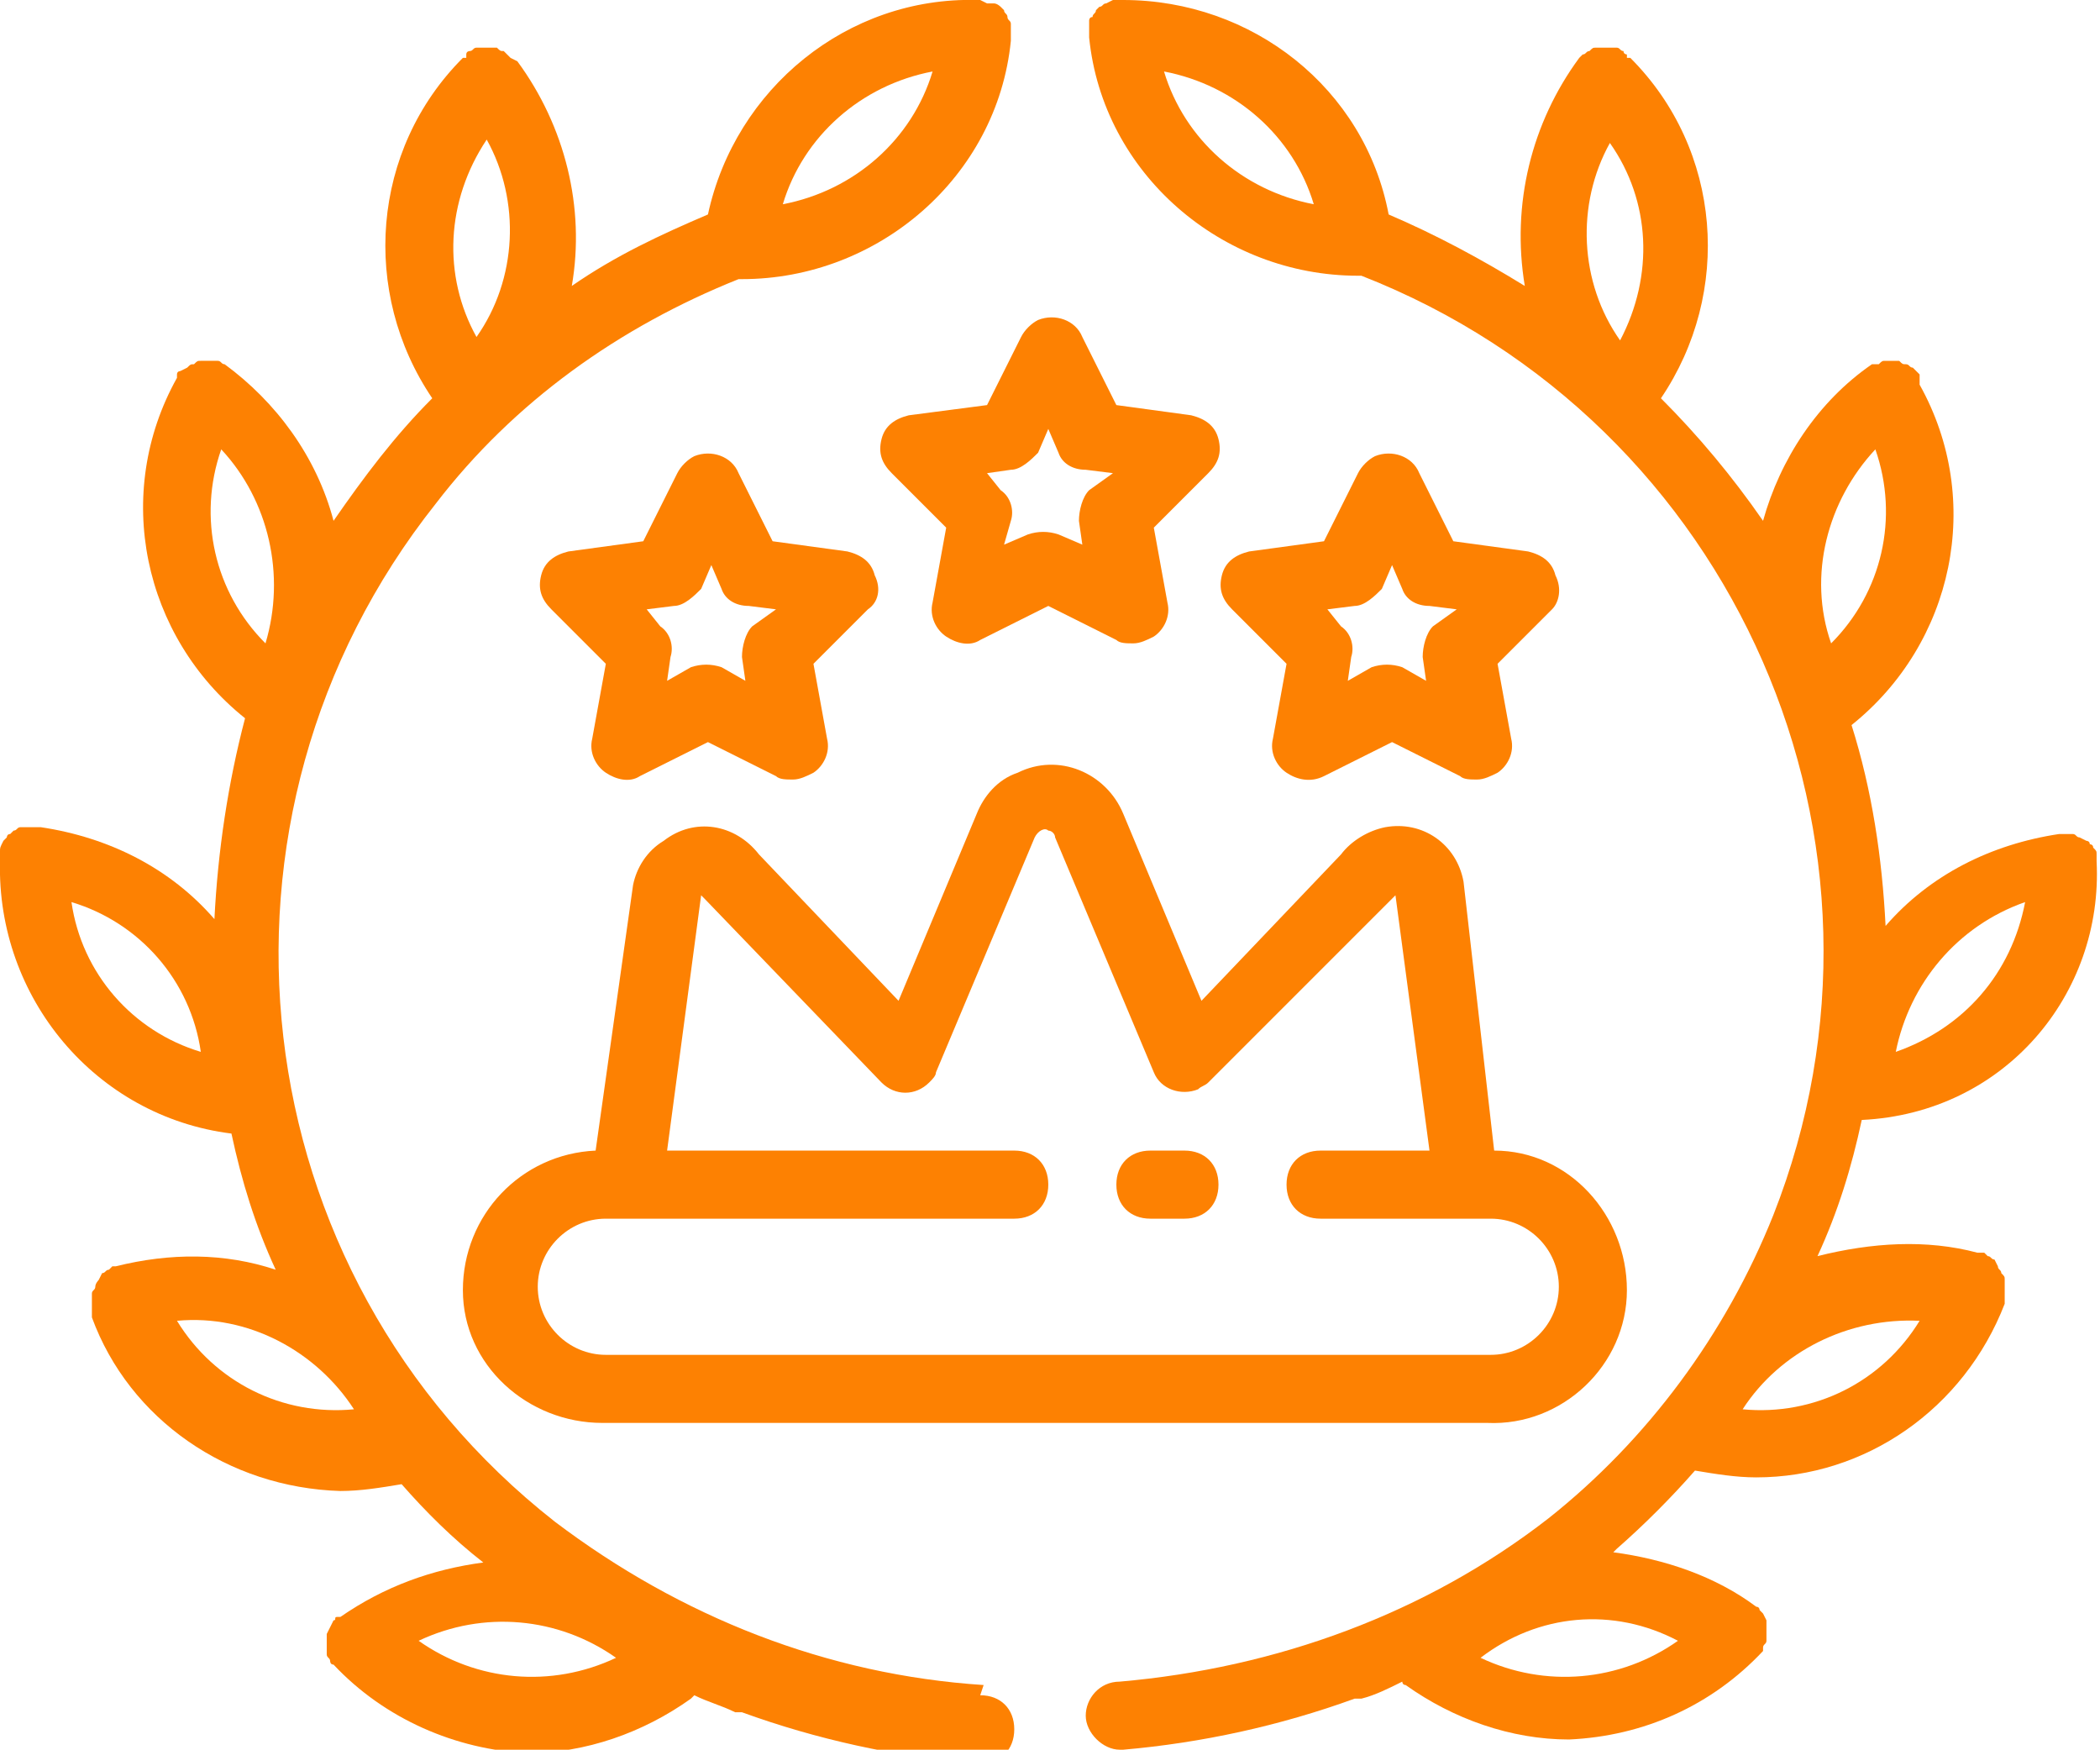
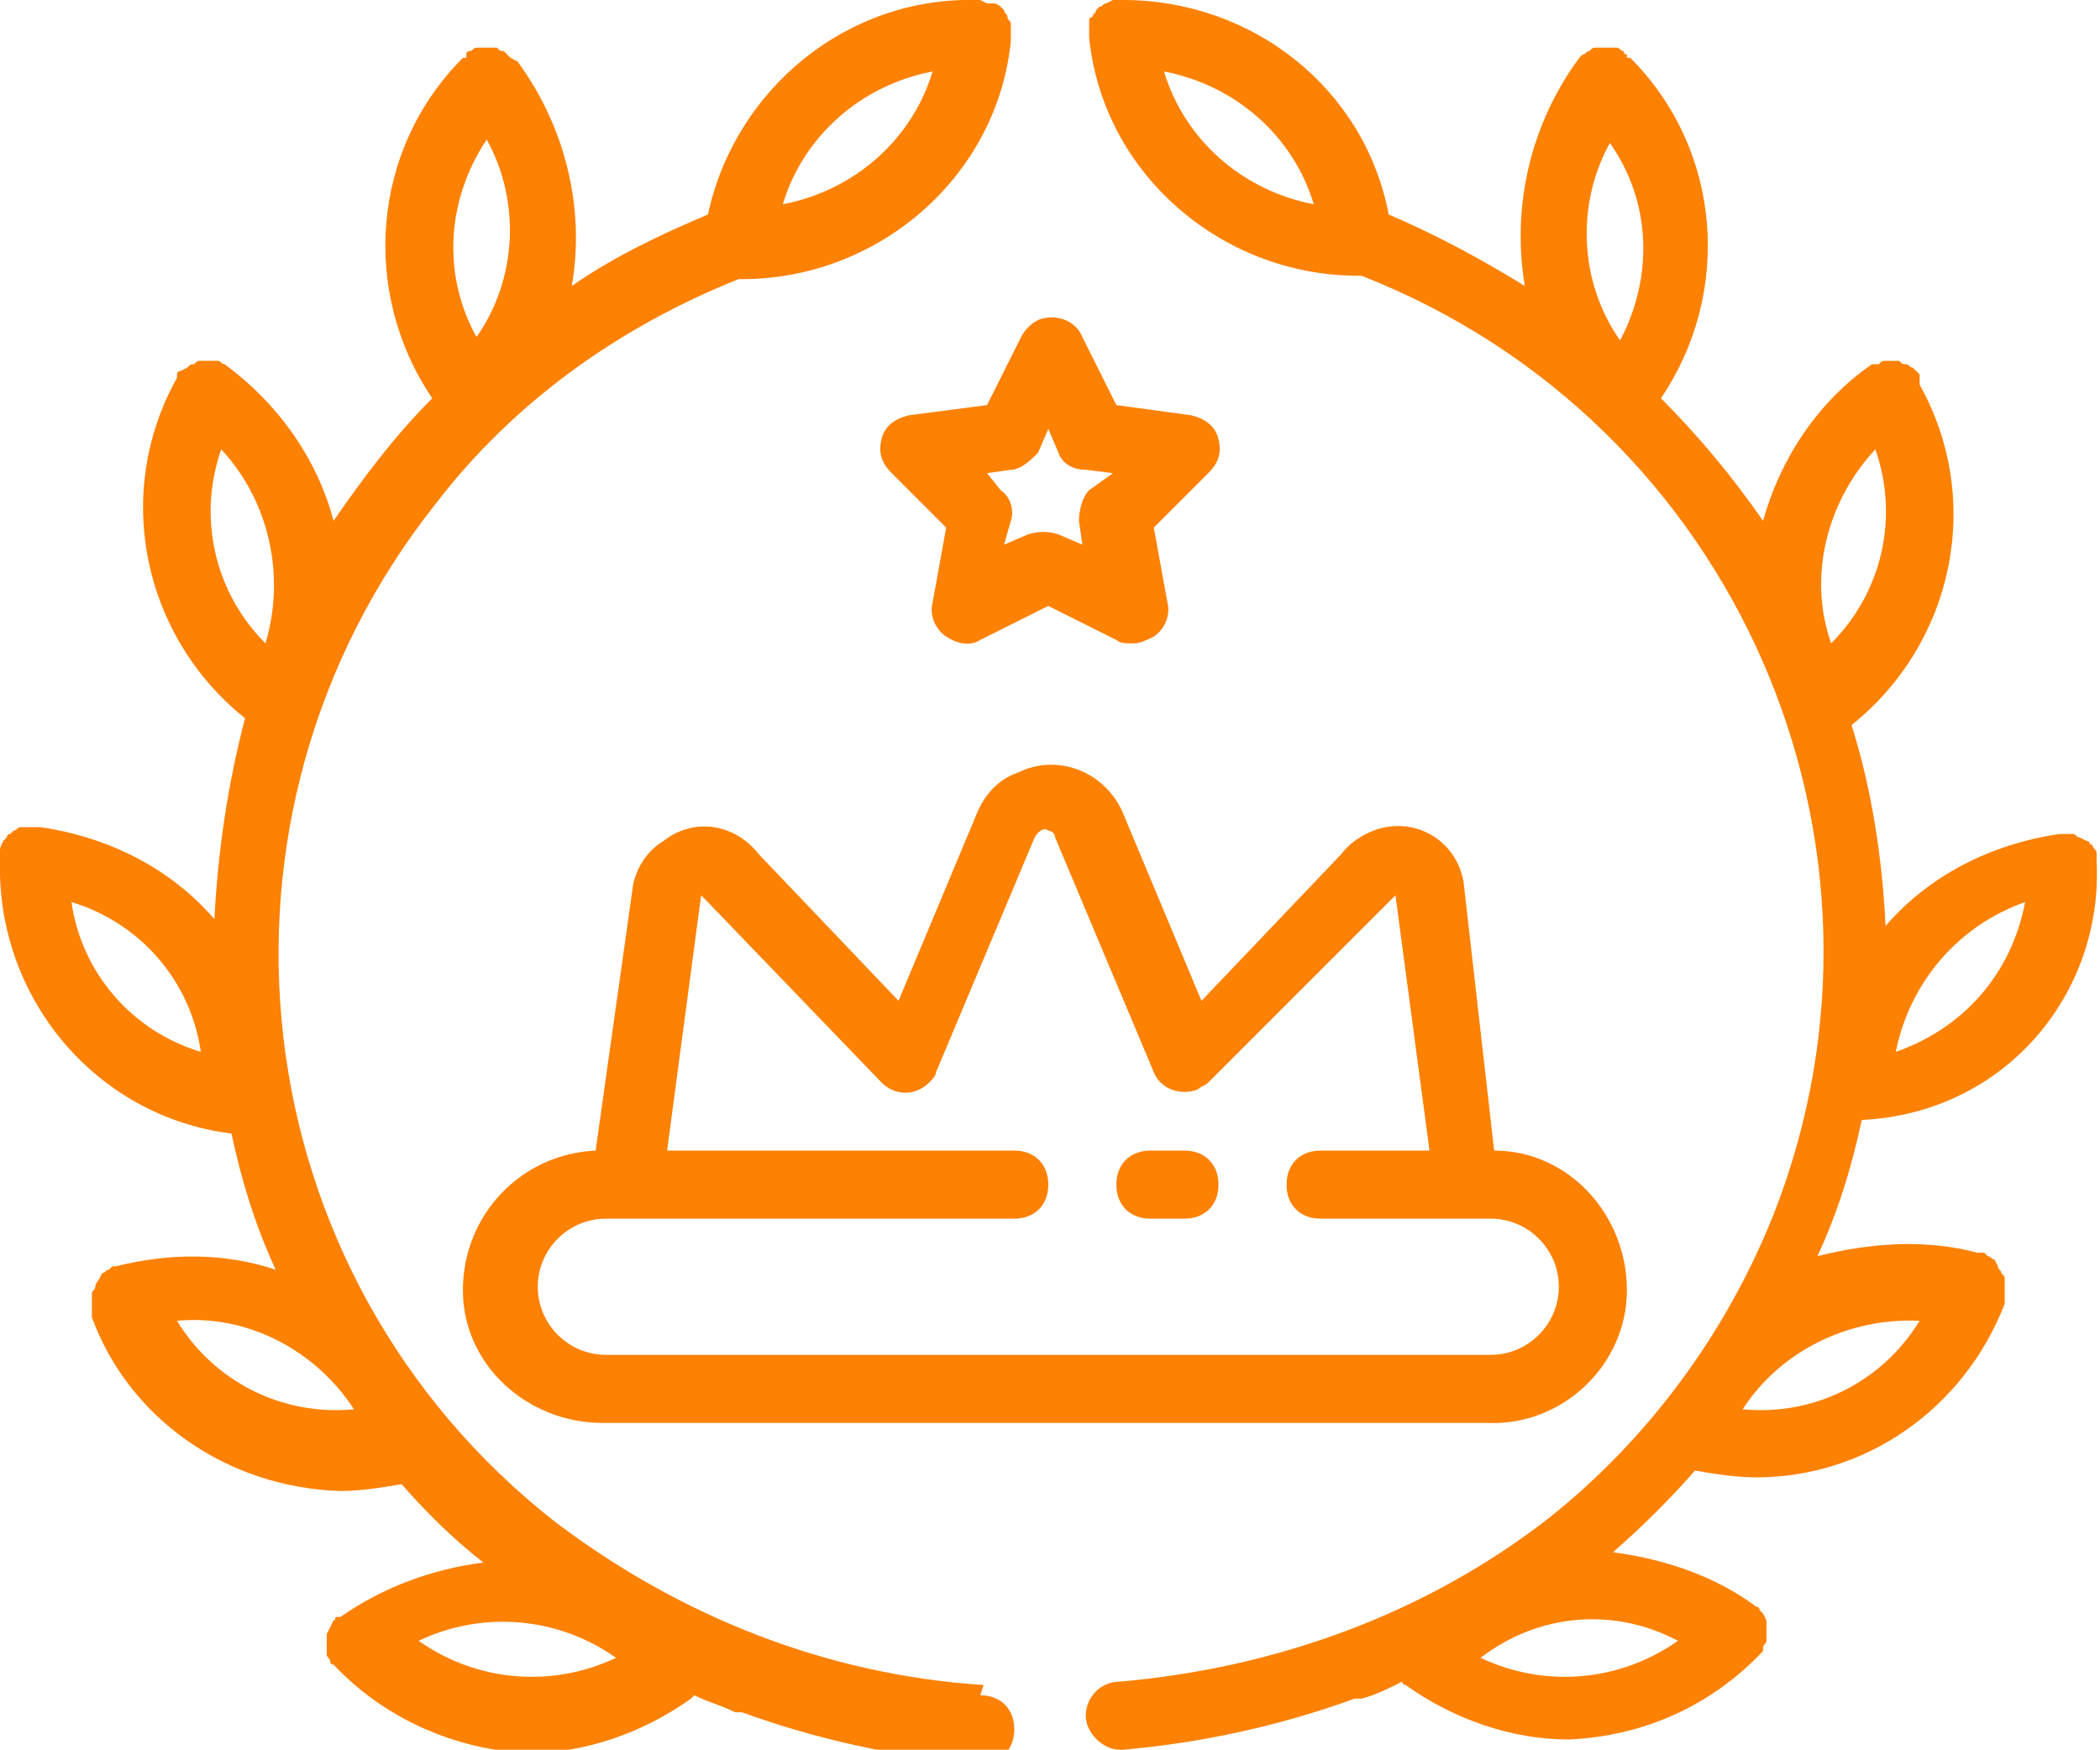
<svg xmlns="http://www.w3.org/2000/svg" version="1.1" id="Layer_1" x="0px" y="0px" viewBox="0 0 61.7 51.4" style="enable-background:new 0 0 61.7 51.4;" xml:space="preserve">
  <style type="text/css">
	.st0{fill:#FD8102;}
</style>
  <g>
    <path class="st0" d="M61.6,25.3C61.7,25.2,61.7,25.2,61.6,25.3c0-0.1,0-0.1,0-0.1v-0.1c0-0.1,0-0.1-0.1-0.2c0-0.1-0.1-0.1-0.1-0.1   c0-0.1-0.1-0.1-0.1-0.1l-0.2-0.1c-0.1,0-0.1-0.1-0.2-0.1h-0.2h-0.1h-0.1c-2,0.3-3.8,1.2-5.1,2.7c-0.1-2-0.4-4-1-5.9   c3-2.4,3.9-6.6,2-10l0,0V11l-0.1-0.1l-0.1-0.1c-0.1,0-0.1-0.1-0.2-0.1c-0.1,0-0.1,0-0.2-0.1c-0.1,0-0.1,0-0.2,0h-0.2   c-0.1,0-0.1,0-0.2,0.1h-0.1l0,0H55c-1.6,1.1-2.7,2.8-3.2,4.6c-0.9-1.3-1.9-2.5-3-3.6c2.1-3.1,1.8-7.3-0.9-10h-0.1c0,0,0,0,0-0.1   c0,0-0.1,0-0.1-0.1c-0.1,0-0.1-0.1-0.2-0.1c-0.1,0-0.1,0-0.2,0h-0.2c-0.1,0-0.1,0-0.2,0c-0.1,0-0.1,0-0.2,0.1   c-0.1,0-0.1,0.1-0.2,0.1l-0.1,0.1l0,0l0,0c-1.4,1.9-2,4.3-1.6,6.7c-1.3-0.8-2.6-1.5-4-2.1C40.1,2.6,36.8,0,33,0h-0.2h-0.1l-0.2,0.1   c-0.1,0-0.1,0.1-0.2,0.1l-0.1,0.1c0,0.1-0.1,0.1-0.1,0.2C32,0.5,32,0.6,32,0.6c0,0.1,0,0.1,0,0.2v0.1c0,0,0,0,0,0.1c0,0,0,0,0,0.1   c0.4,4,3.9,7,7.9,7H40c11,4.3,16.4,16.7,12.1,27.6c-1.4,3.5-3.7,6.6-6.6,8.9l0,0c-3.6,2.8-8,4.4-12.6,4.8c-0.6,0-1,0.5-1,1   s0.5,1,1,1l0,0H33c2.3-0.2,4.6-0.7,6.8-1.5H40c0.4-0.1,0.8-0.3,1.2-0.5l0,0c0,0,0,0.1,0.1,0.1c1.4,1,3.1,1.6,4.8,1.6   c2.2-0.1,4.2-1,5.7-2.6l0,0l0,0v-0.1c0-0.1,0.1-0.1,0.1-0.2c0-0.1,0-0.1,0-0.2c0-0.1,0-0.1,0-0.2c0-0.1,0-0.1,0-0.2l-0.1-0.2   l-0.1-0.1c0,0,0-0.1-0.1-0.1s0,0,0,0l0,0c-1.2-0.9-2.7-1.4-4.2-1.6l0.1-0.1c0.8-0.7,1.6-1.5,2.3-2.3c0.6,0.1,1.2,0.2,1.8,0.2   c3.2,0,6.1-2,7.3-5.1c0,0,0,0,0-0.1v-0.1V38c0,0,0-0.1,0-0.2s0-0.1,0-0.2c0-0.1,0-0.1-0.1-0.2c0-0.1-0.1-0.1-0.1-0.2L58.6,37   c-0.1,0-0.1-0.1-0.2-0.1l-0.1-0.1h-0.1h-0.1c-1.5-0.4-3.1-0.3-4.7,0.1c0.6-1.3,1-2.6,1.3-4C58.9,32.7,61.8,29.2,61.6,25.3z    M59.5,26.5c-0.4,2.1-1.8,3.7-3.8,4.4C56.1,28.9,57.5,27.2,59.5,26.5z M34.2,2.1C36.3,2.5,38,4,38.6,6C36.5,5.6,34.8,4.1,34.2,2.1z    M47.6,10c-1.2-1.7-1.3-4-0.3-5.8C48.5,5.9,48.6,8.1,47.6,10z M49.3,48.2c-1.7,1.2-3.9,1.4-5.8,0.5C45.2,47.4,47.4,47.2,49.3,48.2z    M56.4,38.8c-1.1,1.8-3.1,2.8-5.2,2.6C52.3,39.7,54.3,38.7,56.4,38.8z M55.1,13.2c0.7,2,0.2,4.2-1.3,5.7   C53.1,16.9,53.7,14.7,55.1,13.2z" />
    <path class="st0" d="M28.9,49.5c-4.6-0.3-8.9-2-12.6-4.8l0,0C7,37.4,5.5,24,12.8,14.8c2.3-3,5.4-5.2,8.9-6.6h0.1c4,0,7.5-3,7.9-7   c0,0,0,0,0-0.1c0,0,0,0,0-0.1V0.9c0-0.1,0-0.1,0-0.2s-0.1-0.1-0.1-0.2s-0.1-0.1-0.1-0.2l-0.1-0.1c0,0-0.1-0.1-0.2-0.1l-0.2,0   L28.8,0h-0.1c-3.8-0.1-7.1,2.6-7.9,6.3c-1.4,0.6-2.7,1.2-4,2.1c0.4-2.3-0.2-4.7-1.6-6.6l0,0l0,0L15,1.7l-0.2-0.2   c-0.1,0-0.1,0-0.2-0.1h-0.2h-0.2c-0.1,0-0.1,0-0.2,0c-0.1,0-0.1,0.1-0.2,0.1c0,0-0.1,0-0.1,0.1c0,0,0,0,0,0.1h-0.1   c-2.7,2.7-3,6.9-0.9,10c-1.1,1.1-2,2.3-2.9,3.6c-0.5-1.9-1.7-3.5-3.2-4.6h0.1l0,0H6.6c-0.1,0-0.1-0.1-0.2-0.1H6.1   c-0.1,0-0.1,0-0.2,0s-0.1,0-0.2,0.1c-0.1,0-0.1,0-0.2,0.1l-0.2,0.1c0,0-0.1,0-0.1,0.1v0.1l0,0c-1.9,3.4-1,7.6,2,10   C6.7,23,6.4,25,6.3,27c-1.3-1.5-3.1-2.4-5.1-2.7H1H0.8H0.6c-0.1,0-0.1,0.1-0.2,0.1l-0.1,0.1c-0.1,0-0.1,0.1-0.1,0.1l-0.1,0.1   C0,24.9,0,24.9,0,25v0.1c0,0,0,0,0,0.1c0,0,0,0,0,0.1c-0.1,4,2.8,7.5,6.8,8c0.3,1.4,0.7,2.7,1.3,4c-1.5-0.5-3.1-0.5-4.7-0.1h0H3.3   l-0.1,0.1c-0.1,0-0.1,0.1-0.2,0.1l-0.1,0.2c0,0-0.1,0.1-0.1,0.2c0,0.1-0.1,0.1-0.1,0.2c0,0.1,0,0.1,0,0.2s0,0.1,0,0.2s0,0.1,0,0.1   v0.1c0,0,0,0,0,0.1c1.1,3,4,5,7.3,5.1c0.6,0,1.2-0.1,1.8-0.2c0.7,0.8,1.5,1.6,2.4,2.3l0,0c-1.5,0.2-2.9,0.7-4.2,1.6l0,0   c0,0,0,0-0.1,0s0,0.1-0.1,0.1l-0.1,0.2L9.6,48c0,0.1,0,0.1,0,0.2c0,0.1,0,0.1,0,0.2c0,0.1,0,0.1,0,0.2c0,0.1,0.1,0.1,0.1,0.2   c0,0,0,0.1,0.1,0.1l0,0l0,0c1.5,1.6,3.6,2.5,5.7,2.6c1.7,0,3.4-0.6,4.8-1.6c0,0,0,0,0.1-0.1l0,0c0.4,0.2,0.8,0.3,1.2,0.5h0.2   c2.2,0.8,4.5,1.3,6.8,1.5h0.2c0.6,0,1-0.4,1-1s-0.4-1-1-1L28.9,49.5L28.9,49.5z M27.4,2.1c-0.6,2-2.3,3.5-4.4,3.9   C23.6,4,25.3,2.5,27.4,2.1z M14.3,4.1c1,1.8,0.9,4.1-0.3,5.8C13,8.1,13.1,5.9,14.3,4.1L14.3,4.1z M2.1,26.5c2,0.6,3.5,2.3,3.8,4.4   C3.9,30.3,2.4,28.6,2.1,26.5z M7.8,18.9c-1.5-1.5-2-3.7-1.3-5.7C7.9,14.7,8.4,16.9,7.8,18.9z M5.2,38.8c2.1-0.2,4.1,0.9,5.2,2.6   C8.3,41.6,6.3,40.6,5.2,38.8z M12.3,48.2c1.9-0.9,4.1-0.7,5.8,0.5C16.2,49.6,14,49.4,12.3,48.2L12.3,48.2z" />
    <path class="st0" d="M33,23.9c-0.5-1.2-1.9-1.8-3.1-1.2c-0.6,0.2-1,0.7-1.2,1.2l-2.3,5.5l-4.1-4.3c-0.7-0.9-1.9-1.1-2.8-0.4   C19,25,18.7,25.5,18.6,26l-1.1,7.8c-2.2,0.1-3.9,1.9-3.9,4.1s1.9,3.9,4.1,3.9h26c2.2,0.1,4.1-1.7,4.1-3.9s-1.7-4.1-3.9-4.1L43,25.9   c-0.2-1.1-1.2-1.8-2.3-1.6c-0.5,0.1-1,0.4-1.3,0.8l-4.1,4.3L33,23.9z M40.9,26.4l0.1-0.1l1,7.5h-3.2c-0.6,0-1,0.4-1,1s0.4,1,1,1h5   c1.1,0,2,0.9,2,2s-0.9,2-2,2h-26c-1.1,0-2-0.9-2-2s0.9-2,2-2h12c0.6,0,1-0.4,1-1s-0.4-1-1-1H19.6l1-7.5l0.1,0.1l5.2,5.4   c0.4,0.4,1,0.4,1.4,0c0.1-0.1,0.2-0.2,0.2-0.3l2.9-6.9c0.1-0.2,0.3-0.3,0.4-0.2c0.1,0,0.2,0.1,0.2,0.2l2.9,6.9   c0.2,0.5,0.8,0.7,1.3,0.5c0.1-0.1,0.2-0.1,0.3-0.2L40.9,26.4z" />
    <path class="st0" d="M33.8,33.8c-0.6,0-1,0.4-1,1s0.4,1,1,1h1c0.6,0,1-0.4,1-1s-0.4-1-1-1H33.8z" />
    <path class="st0" d="M26.7,12.2c-0.4,0.1-0.7,0.3-0.8,0.7c-0.1,0.4,0,0.7,0.3,1l1.6,1.6l-0.4,2.2c-0.1,0.4,0.1,0.8,0.4,1   s0.7,0.3,1,0.1l2-1l2,1c0.1,0.1,0.3,0.1,0.5,0.1s0.4-0.1,0.6-0.2c0.3-0.2,0.5-0.6,0.4-1l-0.4-2.2l1.6-1.6c0.3-0.3,0.4-0.6,0.3-1   c-0.1-0.4-0.4-0.6-0.8-0.7l-2.2-0.3l-1-2c-0.2-0.5-0.8-0.7-1.3-0.5c-0.2,0.1-0.4,0.3-0.5,0.5l-1,2L26.7,12.2z M29.7,13.8   c0.3,0,0.6-0.3,0.8-0.5l0.3-0.7l0.3,0.7c0.1,0.3,0.4,0.5,0.8,0.5l0.8,0.1L32,14.4c-0.2,0.2-0.3,0.6-0.3,0.9l0.1,0.7l-0.7-0.3   c-0.3-0.1-0.6-0.1-0.9,0L29.5,16l0.2-0.7c0.1-0.3,0-0.7-0.3-0.9L29,13.9L29.7,13.8z" />
-     <path class="st0" d="M25.7,16.9c-0.1-0.4-0.4-0.6-0.8-0.7l-2.2-0.3l-1-2c-0.2-0.5-0.8-0.7-1.3-0.5c-0.2,0.1-0.4,0.3-0.5,0.5l-1,2   l-2.2,0.3c-0.4,0.1-0.7,0.3-0.8,0.7c-0.1,0.4,0,0.7,0.3,1l1.6,1.6l-0.4,2.2c-0.1,0.4,0.1,0.8,0.4,1s0.7,0.3,1,0.1l2-1l2,1   c0.1,0.1,0.3,0.1,0.5,0.1s0.4-0.1,0.6-0.2c0.3-0.2,0.5-0.6,0.4-1l-0.4-2.2l1.6-1.6C25.8,17.7,25.9,17.3,25.7,16.9z M22.1,18.4   c-0.2,0.2-0.3,0.6-0.3,0.9l0.1,0.7l-0.7-0.4c-0.3-0.1-0.6-0.1-0.9,0L19.6,20l0.1-0.7c0.1-0.3,0-0.7-0.3-0.9L19,17.9l0.8-0.1   c0.3,0,0.6-0.3,0.8-0.5l0.3-0.7l0.3,0.7c0.1,0.3,0.4,0.5,0.8,0.5l0.8,0.1L22.1,18.4z" />
-     <path class="st0" d="M45.7,16.9c-0.1-0.4-0.4-0.6-0.8-0.7l-2.2-0.3l-1-2c-0.2-0.5-0.8-0.7-1.3-0.5c-0.2,0.1-0.4,0.3-0.5,0.5l-1,2   l-2.2,0.3c-0.4,0.1-0.7,0.3-0.8,0.7c-0.1,0.4,0,0.7,0.3,1l1.6,1.6l-0.4,2.2c-0.1,0.4,0.1,0.8,0.4,1c0.3,0.2,0.7,0.3,1.1,0.1l2-1   l2,1c0.1,0.1,0.3,0.1,0.5,0.1s0.4-0.1,0.6-0.2c0.3-0.2,0.5-0.6,0.4-1L44,19.5l1.6-1.6C45.8,17.7,45.9,17.3,45.7,16.9z M42.1,18.4   c-0.2,0.2-0.3,0.6-0.3,0.9l0.1,0.7l-0.7-0.4c-0.3-0.1-0.6-0.1-0.9,0L39.6,20l0.1-0.7c0.1-0.3,0-0.7-0.3-0.9L39,17.9l0.8-0.1   c0.3,0,0.6-0.3,0.8-0.5l0.3-0.7l0.3,0.7c0.1,0.3,0.4,0.5,0.8,0.5l0.8,0.1L42.1,18.4z" />
  </g>
</svg>